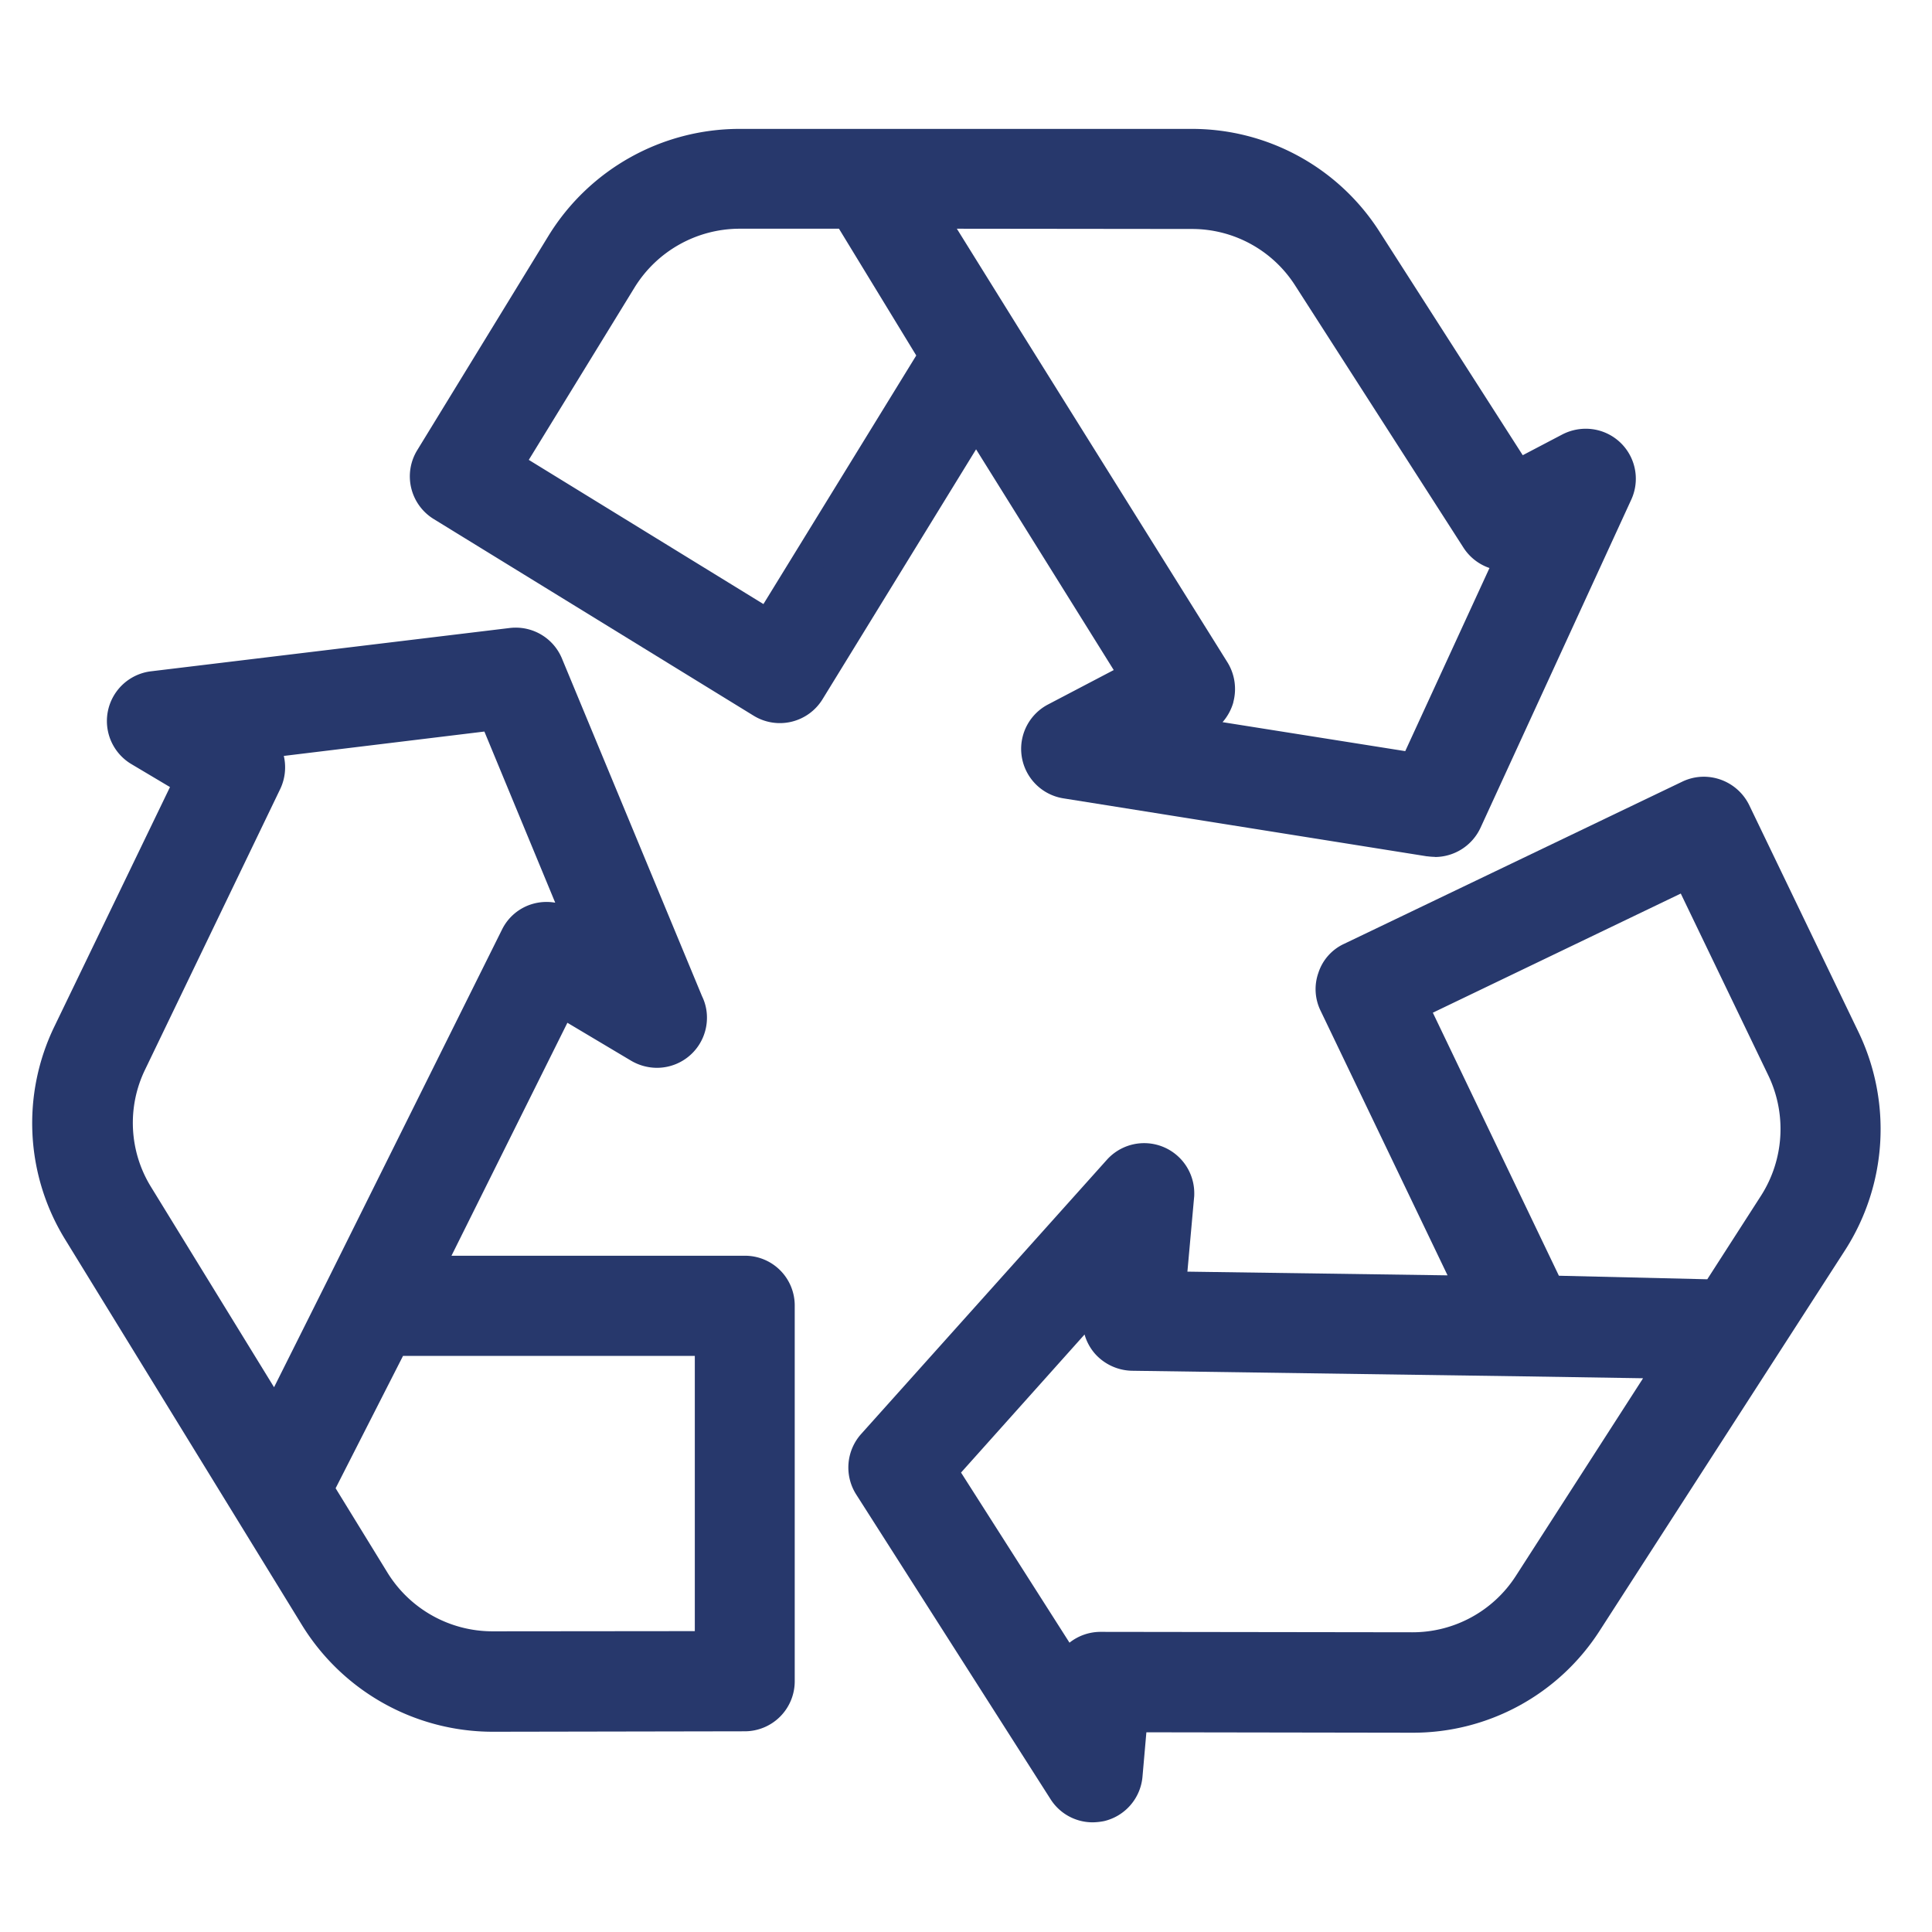
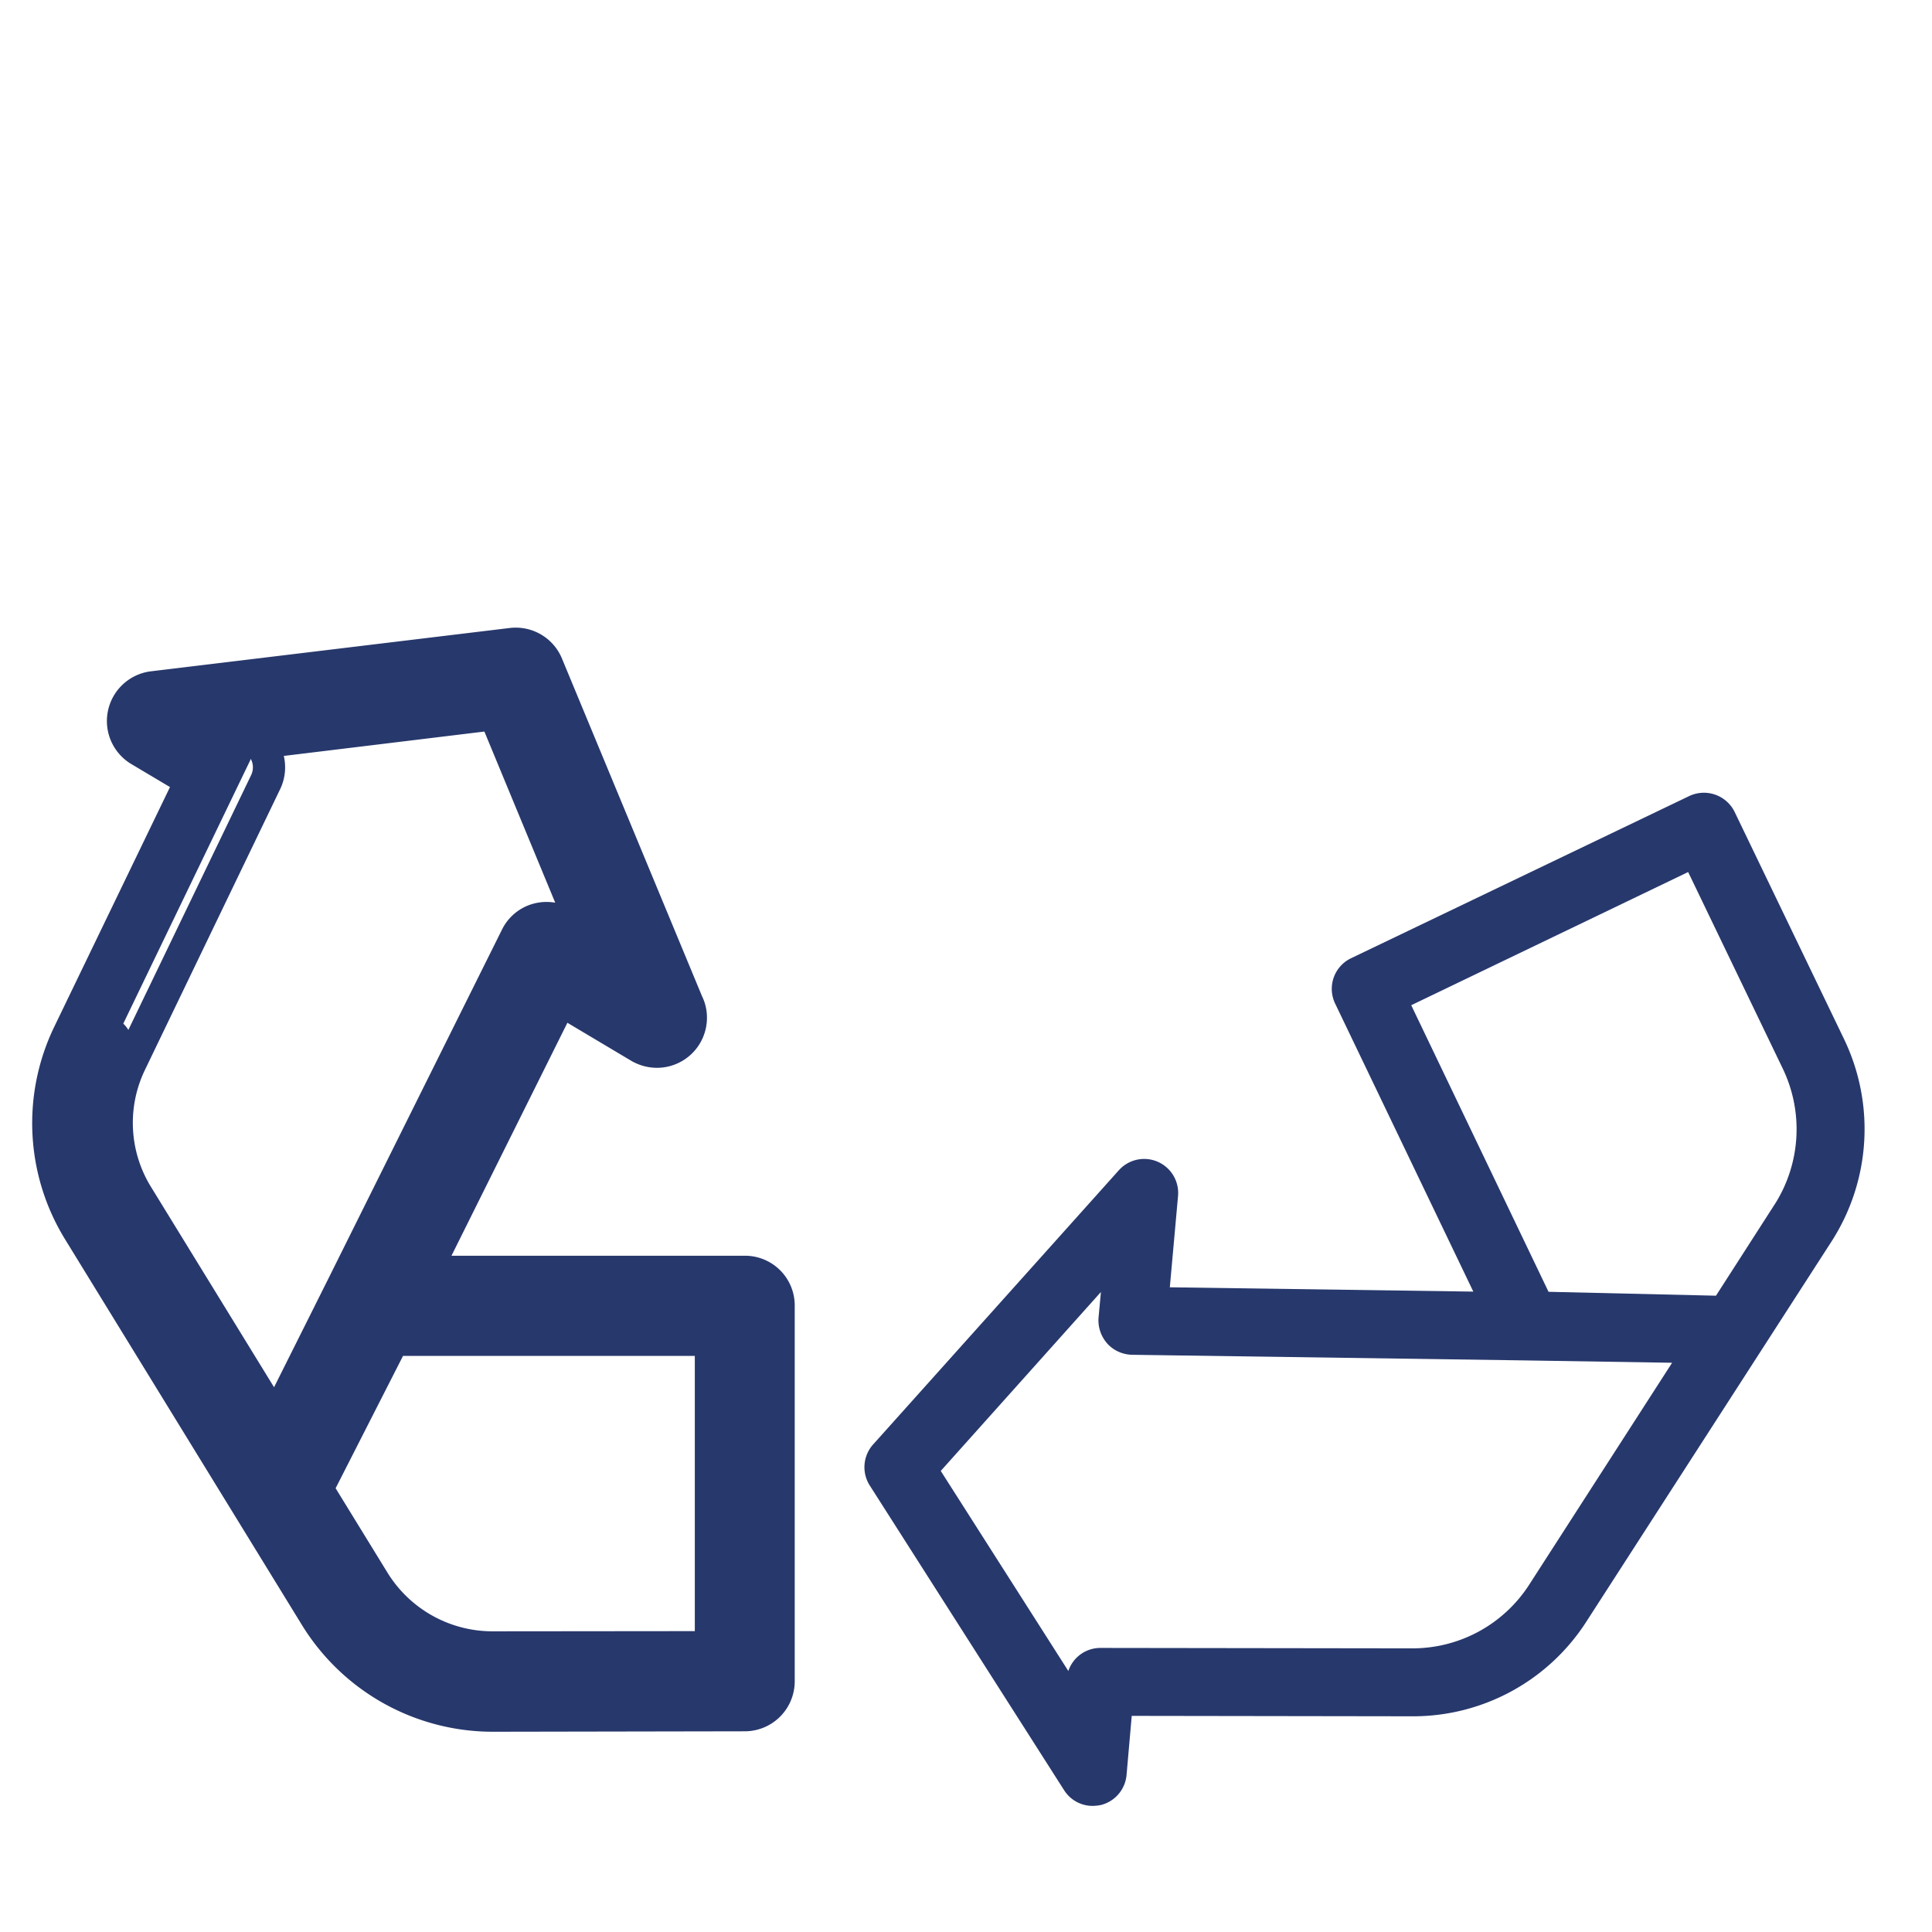
<svg xmlns="http://www.w3.org/2000/svg" width="60" height="60" viewBox="0 0 60 60">
  <defs>
    <clipPath id="clip-Recycle">
      <rect width="60" height="60" />
    </clipPath>
  </defs>
  <g id="Recycle" clip-path="url(#clip-Recycle)">
    <rect width="60" height="60" fill="rgba(255,255,255,0)" />
    <g id="Group_23" data-name="Group 23" transform="translate(-0.354 0.003)">
      <g id="Group_22" data-name="Group 22">
        <g id="Group_24" data-name="Group 24">
-           <path id="Path_55" data-name="Path 55" d="M23.491,39.491H13.569l4.2-8.44,2.447,1.455a1.089,1.089,0,0,0,.543.147A1.053,1.053,0,0,0,21.811,31.6a1,1,0,0,0-.107-.463l-4.357-10.5a1.059,1.059,0,0,0-1.1-.644L5.1,21.342A1.056,1.056,0,0,0,4.693,23.3l1.589.945L2.495,32.091a6.389,6.389,0,0,0,.315,6.147l7.361,11.98a6.461,6.461,0,0,0,5.47,3.064h.007l7.837-.013a1.053,1.053,0,0,0,1.052-1.052V40.548a1.044,1.044,0,0,0-1.031-1.057h-.015m-1.059,2.1v9.553l-6.791.007A4.336,4.336,0,0,1,11.967,49.1L10.2,46.239l2.36-4.632h9.87ZM8.387,23.065,15.7,22.18l2.856,6.891-.69-.409a1.078,1.078,0,0,0-.838-.107,1.037,1.037,0,0,0-.644.543l-5.41,10.873L8.9,44.114l-4.29-6.985A4.29,4.29,0,0,1,4.4,33l4.2-8.721a1.062,1.062,0,0,0-.217-1.214" fill="#27386c" />
+           <path id="Path_55" data-name="Path 55" d="M23.491,39.491H13.569l4.2-8.44,2.447,1.455a1.089,1.089,0,0,0,.543.147A1.053,1.053,0,0,0,21.811,31.6a1,1,0,0,0-.107-.463l-4.357-10.5a1.059,1.059,0,0,0-1.1-.644L5.1,21.342A1.056,1.056,0,0,0,4.693,23.3l1.589.945L2.495,32.091a6.389,6.389,0,0,0,.315,6.147l7.361,11.98a6.461,6.461,0,0,0,5.47,3.064h.007l7.837-.013a1.053,1.053,0,0,0,1.052-1.052V40.548a1.044,1.044,0,0,0-1.031-1.057h-.015m-1.059,2.1v9.553l-6.791.007A4.336,4.336,0,0,1,11.967,49.1L10.2,46.239l2.36-4.632h9.87ZM8.387,23.065,15.7,22.18l2.856,6.891-.69-.409a1.078,1.078,0,0,0-.838-.107,1.037,1.037,0,0,0-.644.543l-5.41,10.873L8.9,44.114l-4.29-6.985A4.29,4.29,0,0,1,4.4,33a1.062,1.062,0,0,0-.217-1.214" fill="#27386c" />
          <path id="Path_56" data-name="Path 56" d="M15.648,53.778H15.64a6.961,6.961,0,0,1-5.9-3.3L2.384,38.5a6.882,6.882,0,0,1-.34-6.626L5.633,24.44l-1.195-.711a1.556,1.556,0,0,1,.605-2.884L16.184,19.5a1.574,1.574,0,0,1,.182-.011,1.553,1.553,0,0,1,1.44.959l4.35,10.487a1.5,1.5,0,0,1,.153.672,1.553,1.553,0,0,1-1.552,1.552h-.016a1.594,1.594,0,0,1-.785-.219L17.975,31.76l-3.6,7.235h9.114a1.544,1.544,0,0,1,1.546,1.542V52.212a1.553,1.553,0,0,1-1.552,1.552Zm.717-33.291H16.3L5.163,21.838a.556.556,0,0,0-.476.439.562.562,0,0,0,.265.594l1.98,1.178L2.945,32.305a5.887,5.887,0,0,0,.29,5.667L10.6,49.952a5.957,5.957,0,0,0,5.044,2.825h.006l7.837-.013a.553.553,0,0,0,.553-.552V40.542a.533.533,0,0,0-.156-.383A.544.544,0,0,0,23.49,40H12.762l4.8-9.645,2.915,1.733a.6.6,0,0,0,.291.075.553.553,0,0,0,.545-.552.5.5,0,0,0-.05-.231l-.019-.04-4.357-10.5a.556.556,0,0,0-.521-.345Zm-.724,31.172a4.84,4.84,0,0,1-4.1-2.29l-1.91-3.108,2.626-5.155H22.432V41.6h.5V51.651Zm-4.864-5.443,1.616,2.63a3.833,3.833,0,0,0,3.248,1.813l6.291-.006V42.106H12.87ZM8.949,45.142,4.187,37.391a4.779,4.779,0,0,1-.232-4.609l4.2-8.717a.561.561,0,0,0-.119-.642l-.744-.729,8.724-1.056,3.576,8.628-1.98-1.175a.584.584,0,0,0-.446-.057.538.538,0,0,0-.331.281L11.423,40.191Zm.219-21.669a1.567,1.567,0,0,1-.106,1.016v0l-4.2,8.721a3.787,3.787,0,0,0,.183,3.65l3.82,6.219,1.669-3.338,5.409-10.873a1.534,1.534,0,0,1,.954-.8,1.563,1.563,0,0,1,.7-.037l-2.2-5.315Z" fill="#27386c" />
-           <path id="Path_57" data-name="Path 57" d="M35.652,20.989,33.131,22.31a1.056,1.056,0,0,0,.328,1.978l11.289,1.8a1.357,1.357,0,0,0,.168.013,1.061,1.061,0,0,0,.96-.612l4.686-10.2a1.055,1.055,0,0,0-.236-1.2,1.067,1.067,0,0,0-1.22-.168l-1.636.858L42.776,7.445a6.407,6.407,0,0,0-5.408-2.956H23.3a6.463,6.463,0,0,0-5.477,3.064l-4.1,6.684a1.054,1.054,0,0,0,.346,1.45l0,0L24.011,21.8a1.06,1.06,0,0,0,1.457-.349L30.668,13Zm-6.261-9.95-5.169,8.406-8.138-5L19.63,8.66A4.344,4.344,0,0,1,23.31,6.6h3.372Zm8.252,11.3a1.059,1.059,0,0,0,.53-.657,1.08,1.08,0,0,0-.121-.838l-6.436-10.3L29.169,6.609l8.2.007a4.3,4.3,0,0,1,3.626,1.973l5.229,8.145a1.05,1.05,0,0,0,1.146.456l-3.077,6.69-7.367-1.173Z" fill="#27386c" />
-           <path id="Path_58" data-name="Path 58" d="M44.917,26.608a1.961,1.961,0,0,1-.23-.017H44.67l-11.289-1.8a1.556,1.556,0,0,1-.485-2.913l2.046-1.072-4.275-6.855L25.9,21.71a1.555,1.555,0,0,1-2.144.512l-9.933-6.106a1.555,1.555,0,0,1-.514-2.134L17.4,7.3A6.968,6.968,0,0,1,23.3,4H37.368a6.911,6.911,0,0,1,5.824,3.186l4.452,6.948,1.23-.645a1.587,1.587,0,0,1,.724-.177,1.553,1.553,0,0,1,1.417,2.2l-4.686,10.2a1.566,1.566,0,0,1-1.412.9m-.1-1.009c.025,0,.071.009.1.009a.561.561,0,0,0,.505-.327l4.685-10.192A.554.554,0,0,0,49.6,14.3a.571.571,0,0,0-.263.064L47.3,15.438,42.35,7.718a5.914,5.914,0,0,0-4.983-2.729H23.3a5.965,5.965,0,0,0-5.051,2.825l-4.1,6.683a.555.555,0,0,0-.065.419.541.541,0,0,0,.247.34l9.941,6.111a.551.551,0,0,0,.41.066.563.563,0,0,0,.352-.252l5.619-9.136,5.7,9.14-3,1.571a.56.56,0,0,0-.288.582.552.552,0,0,0,.465.459Zm-.23-1.164-9.232-1.47,2.054-1.075a.565.565,0,0,0,.279-.346.58.58,0,0,0-.063-.442L31.19,10.8,28.267,6.1l9.1.007a4.8,4.8,0,0,1,4.047,2.214l5.229,8.145a.547.547,0,0,0,.465.258.6.6,0,0,0,.141-.017l1.007-.248ZM38.32,22.424l5.675.9,2.616-5.687A1.558,1.558,0,0,1,45.8,17l-5.226-8.14A3.8,3.8,0,0,0,37.37,7.108L30.07,7.1l1.971,3.17,6.435,10.3a1.576,1.576,0,0,1,.18,1.23v.011a1.6,1.6,0,0,1-.334.613ZM24.386,20.133,15.4,14.609,19.2,8.4A4.849,4.849,0,0,1,23.31,6.1h3.653l3.013,4.941Zm-7.61-5.854,7.287,4.478,4.746-7.72L26.409,7.1H23.318a3.84,3.84,0,0,0-3.254,1.82Z" fill="#27386c" />
          <path id="Path_59" data-name="Path 59" d="M57.627,32.276l-3.4-7.059a1.063,1.063,0,0,0-1.408-.5L42.308,29.758a1.054,1.054,0,0,0-.489,1.408l4.29,8.943-9.425-.134.255-2.836a1.056,1.056,0,0,0-1.837-.8l-7.635,8.52a1.058,1.058,0,0,0-.1,1.274L33.4,55.592a1.048,1.048,0,0,0,.892.489,1.482,1.482,0,0,0,.248-.027,1.057,1.057,0,0,0,.8-.932l.161-1.837,8.721.013a6.393,6.393,0,0,0,5.4-2.943l7.622-11.819a6.449,6.449,0,0,0,.383-6.26M55.468,37.4l-1.823,2.836-5.2-.121-4.264-8.9,8.6-4.136,2.943,6.114a4.346,4.346,0,0,1-.255,4.207ZM34.74,41.722a1.075,1.075,0,0,0,.771.349l12.14.174,4.632.074L47.845,49.21a4.308,4.308,0,0,1-3.633,1.978l-9.68-.013a1.049,1.049,0,0,0-1,.717L29.57,45.678l4.974-5.557-.074.8a1.083,1.083,0,0,0,.271.8Z" fill="#27386c" />
-           <path id="Path_60" data-name="Path 60" d="M53.271,24.119h0A1.573,1.573,0,0,1,54.677,25l3.4,7.061a6.957,6.957,0,0,1-.419,6.756L50.036,50.636a6.887,6.887,0,0,1-5.817,3.172l-8.263-.013-.121,1.38a1.556,1.556,0,0,1-1.176,1.374l-.037.008a1.924,1.924,0,0,1-.33.034,1.546,1.546,0,0,1-1.315-.723l-6.032-9.457a1.561,1.561,0,0,1,.151-1.878l7.634-8.519a1.556,1.556,0,0,1,2.713,1.039c0,.045,0,.091-.006.136l-.207,2.3,8.079.115-3.94-8.212a1.523,1.523,0,0,1-.071-1.184,1.5,1.5,0,0,1,.8-.9l10.509-5.04a1.538,1.538,0,0,1,.664-.149M44.22,52.805a5.894,5.894,0,0,0,4.975-2.714l7.622-11.819a5.95,5.95,0,0,0,.359-5.779l-3.4-7.06a.566.566,0,0,0-.507-.315.55.55,0,0,0-.236.053l-10.509,5.04a.518.518,0,0,0-.277.307v.011a.52.52,0,0,0,.022.416v.007l4.639,9.67-10.772-.153.3-3.373a.556.556,0,0,0-.967-.419L27.834,45.2a.558.558,0,0,0-.051.673l6.032,9.458a.55.55,0,0,0,.47.258.991.991,0,0,0,.144-.016.557.557,0,0,0,.4-.487l.2-2.293Zm8.8-26.392,3.16,6.564a4.852,4.852,0,0,1-.291,4.69l-1.975,3.072L48.131,40.6l-4.612-9.623Zm.355,13.313,1.672-2.6a3.846,3.846,0,0,0,.231-3.716l-2.726-5.663-7.7,3.7,3.915,8.169ZM35.186,38.659l-.211,2.3a.583.583,0,0,0,.14.423.576.576,0,0,0,.412.185l12.136.174,5.533.088-4.925,7.648a4.811,4.811,0,0,1-4.054,2.207l-9.68-.013a.551.551,0,0,0-.524.375l-.332,1-4.73-7.419ZM51.381,42.8l-3.733-.059-12.14-.174a1.582,1.582,0,0,1-1.134-.513,1.547,1.547,0,0,1-.338-.613L30.2,45.729l3.368,5.283a1.556,1.556,0,0,1,.967-.336l9.681.013a3.814,3.814,0,0,0,3.213-1.749Z" fill="#27386c" />
        </g>
      </g>
    </g>
  </g>
</svg>